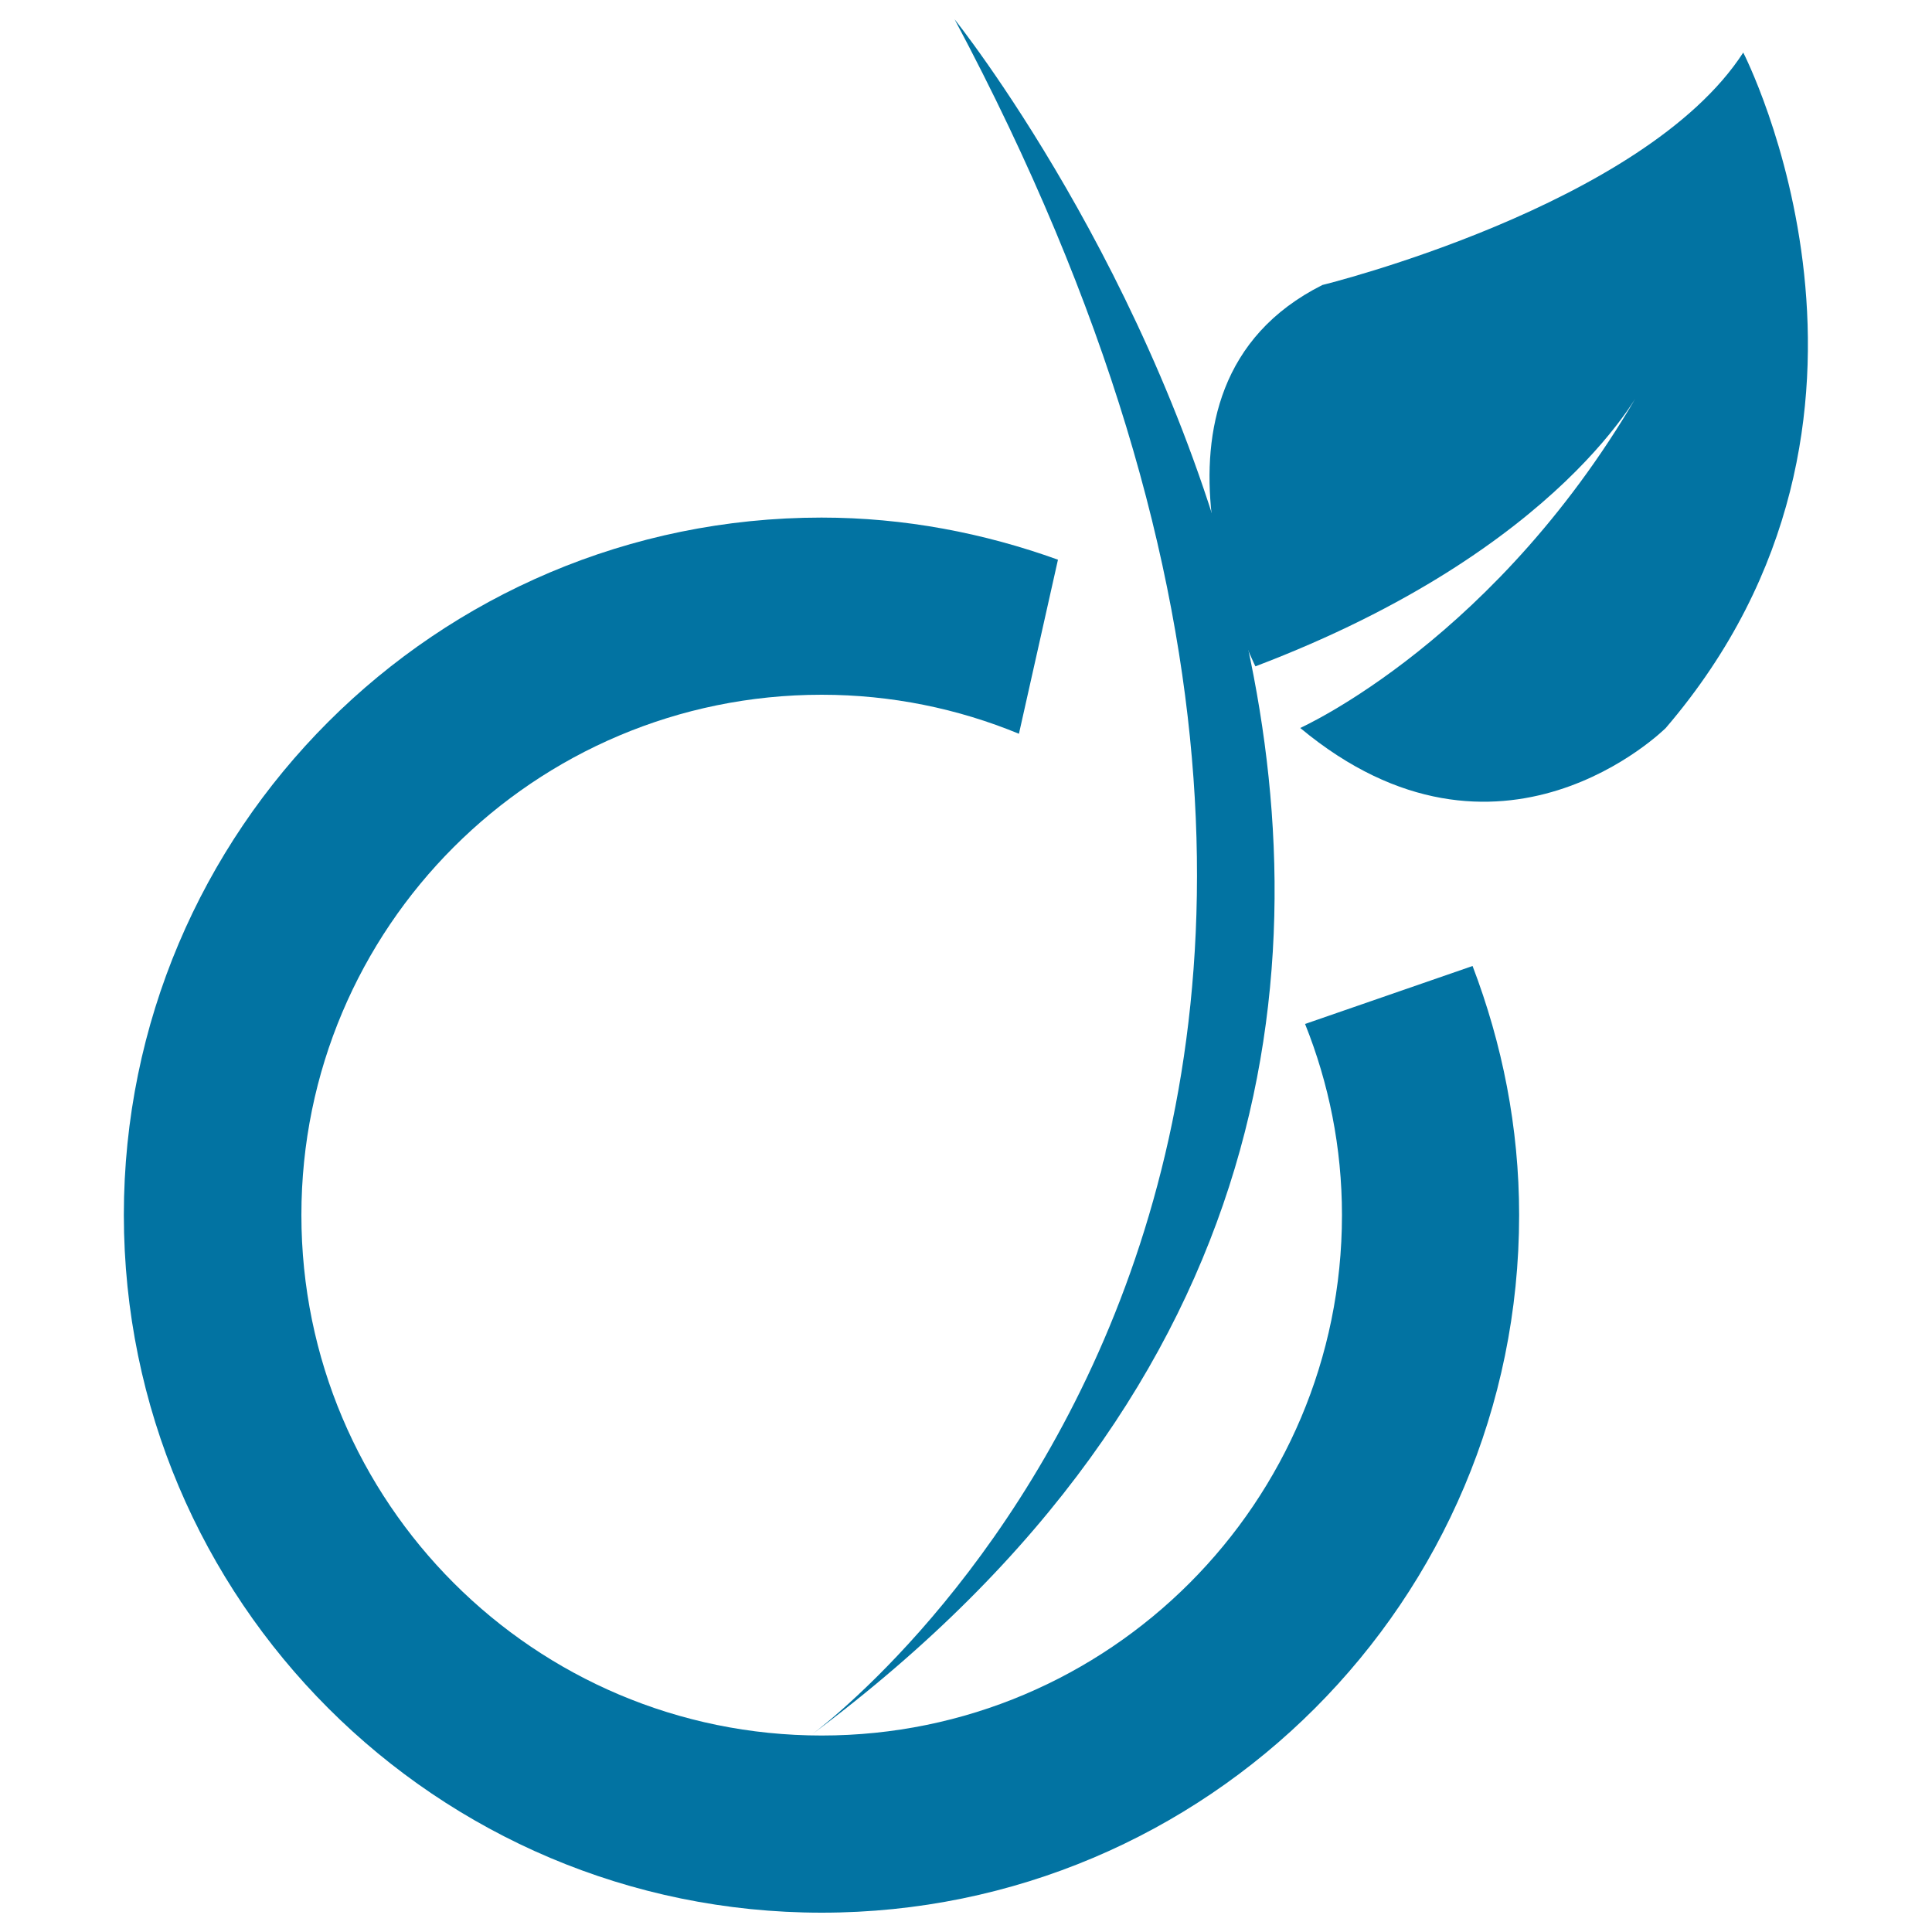
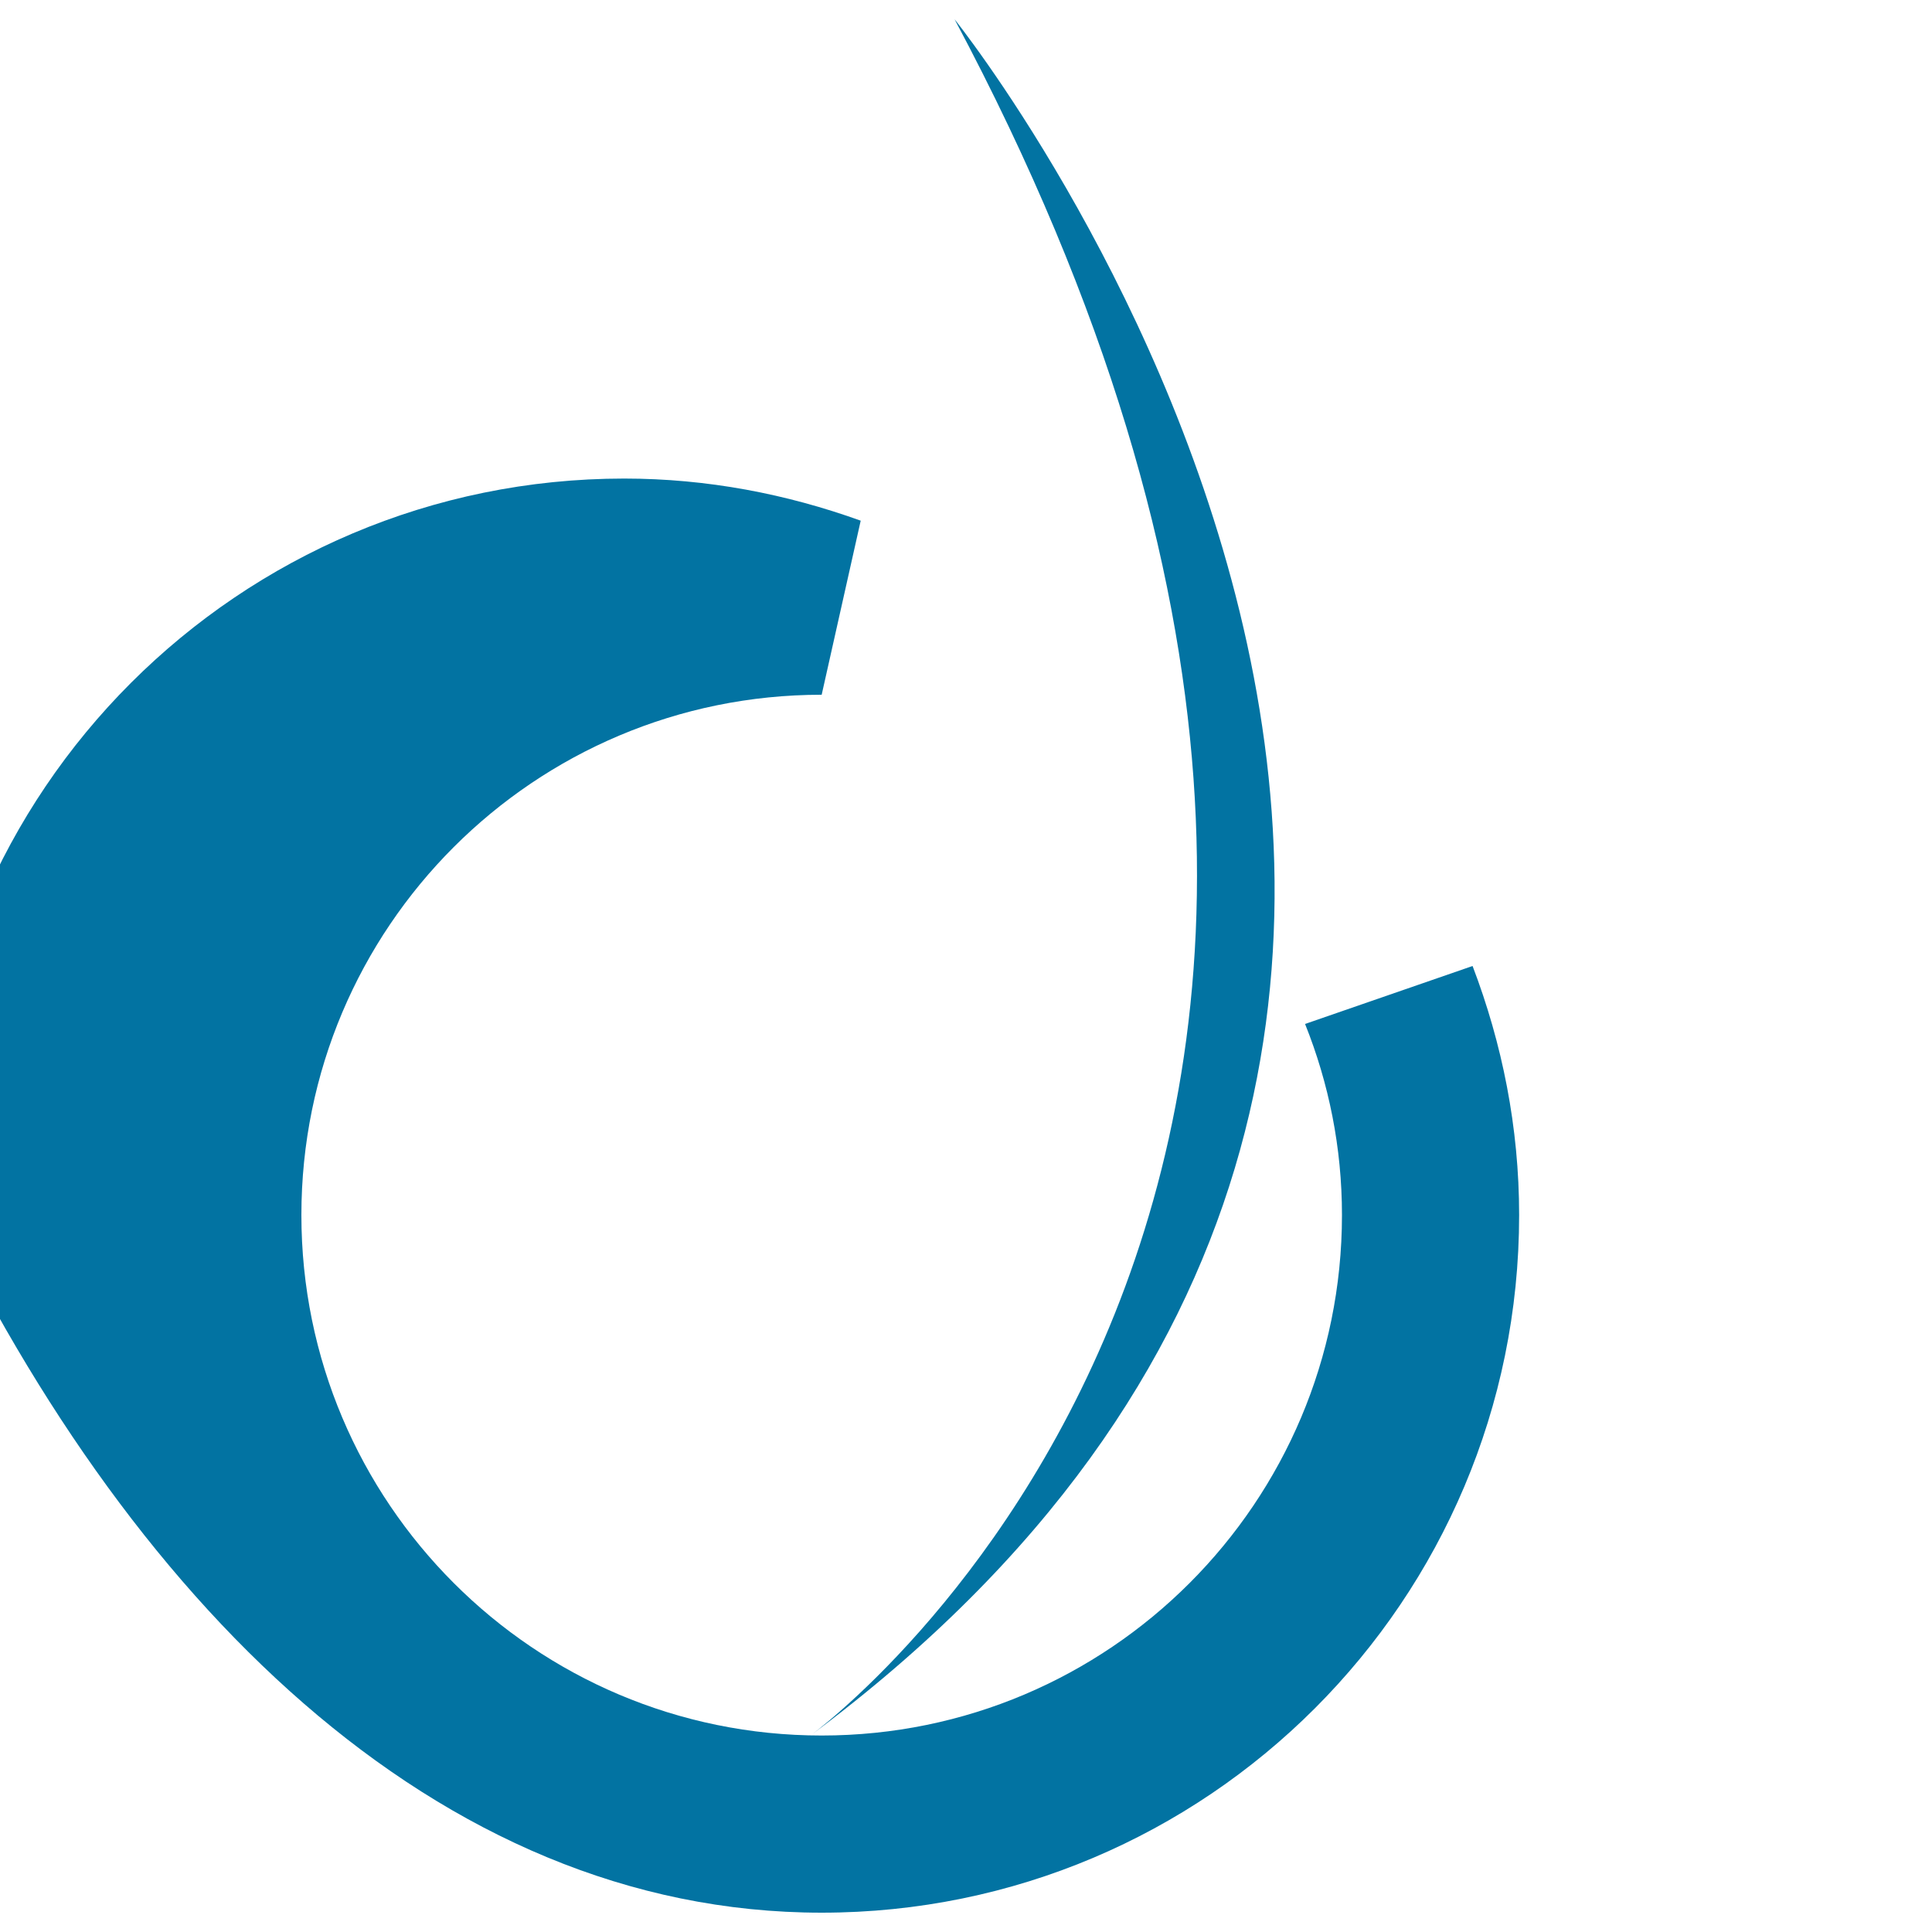
<svg xmlns="http://www.w3.org/2000/svg" viewBox="0 0 1000 1000" style="fill:#0273a2">
  <title>Fruit Logotype SVG icon</title>
  <g>
    <g>
-       <path d="M675.5,530c12.3,30.7,19.1,64,19.1,98.9c0,148.7-120.5,269.4-269.3,269.4C276.6,898.3,156,777.7,156,628.9c0-148.8,120.5-269.3,269.3-269.3c36.1,0,70.6,7.2,102.1,20.2l20.2-90.1c-38.3-13.8-79.4-21.8-122.4-21.8c-199.4,0-361.1,161.7-361.1,361C64.2,828.3,225.9,990,425.3,990c199.4,0,361-161.7,361-361.1c0-45.5-8.8-88.8-24.1-128.9L675.5,530z" />
+       <path d="M675.5,530c12.3,30.7,19.1,64,19.1,98.9c0,148.7-120.5,269.4-269.3,269.4C276.6,898.3,156,777.7,156,628.9c0-148.8,120.5-269.3,269.3-269.3l20.2-90.1c-38.3-13.8-79.4-21.8-122.4-21.8c-199.4,0-361.1,161.7-361.1,361C64.2,828.3,225.9,990,425.3,990c199.4,0,361-161.7,361-361.1c0-45.5-8.8-88.8-24.1-128.9L675.5,530z" />
      <path d="M419.5,898.3c0,0,395.3-286.5,74.6-888.3C494.1,10,912.4,531.5,419.5,898.3z" />
-       <path d="M850.6,199.1c0,0-40.7,85-200.8,145.8c0,0-72-143.9,34.7-197.4c0,0,166.4-40.8,217.8-120.3c0,0,97.4,189.1-40.1,349.6c0,0-86,85.9-189.2,0C673,376.7,776.1,330.9,850.6,199.1z" />
    </g>
  </g>
</svg>